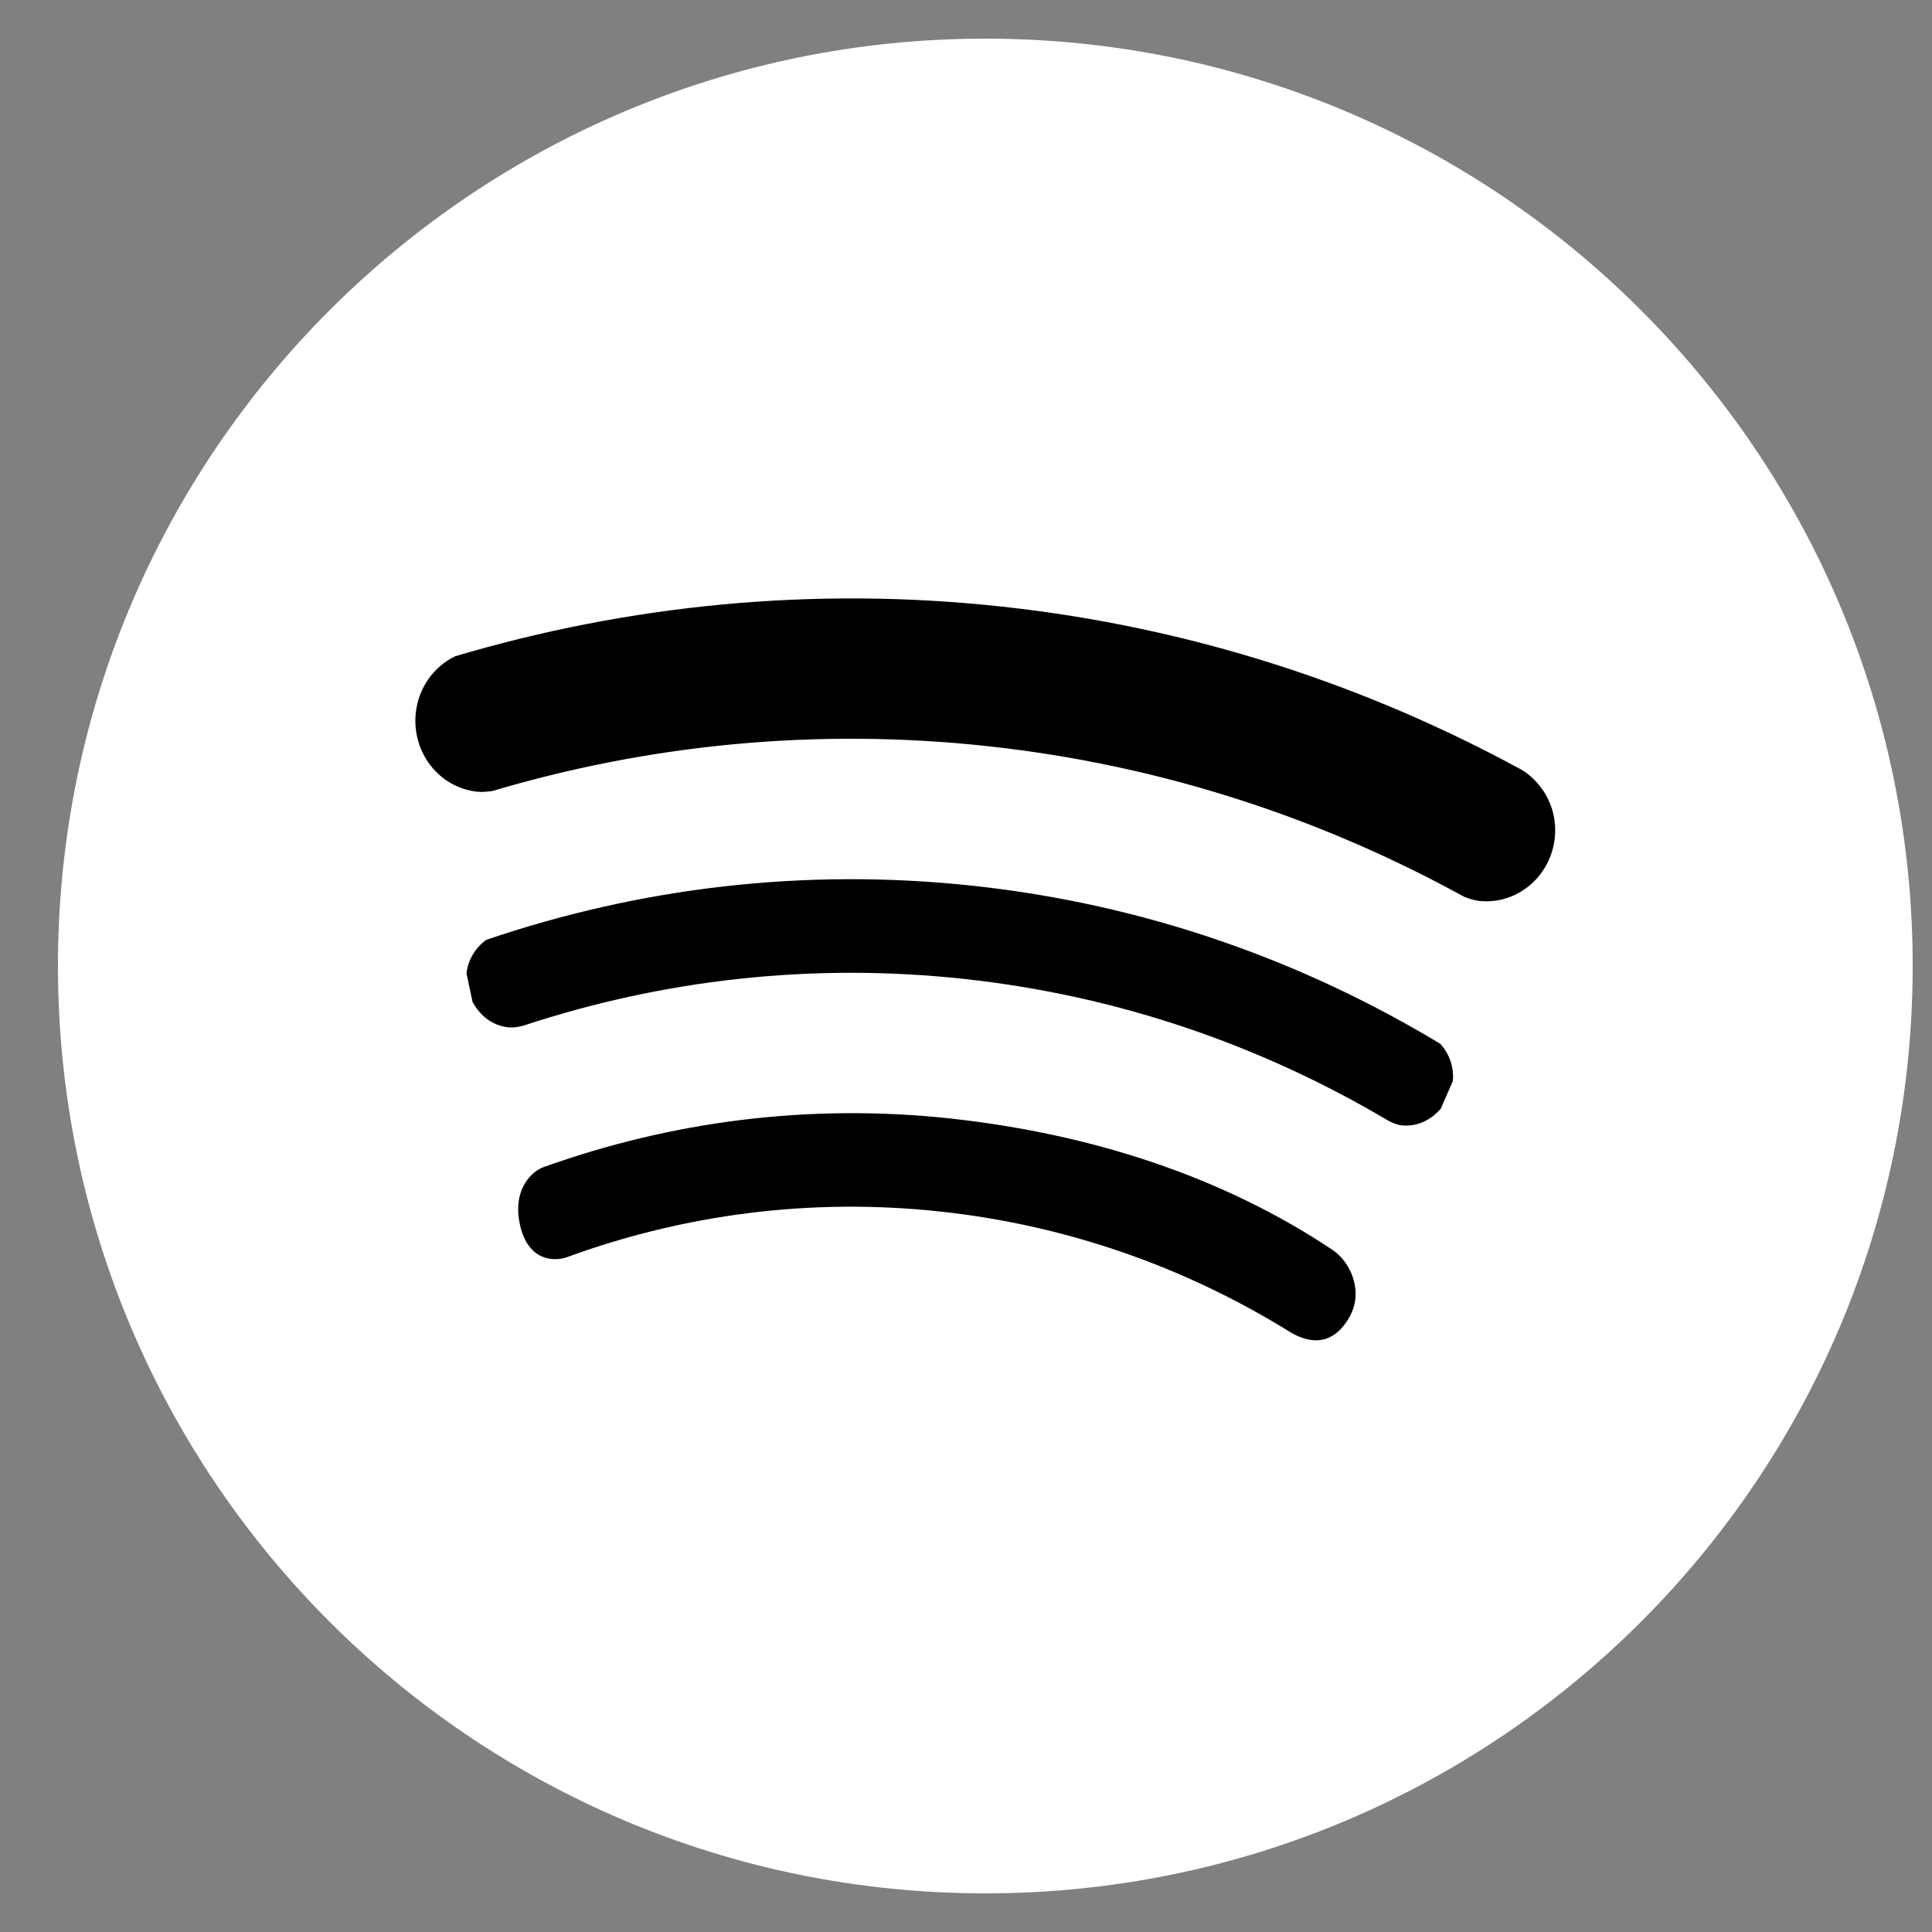
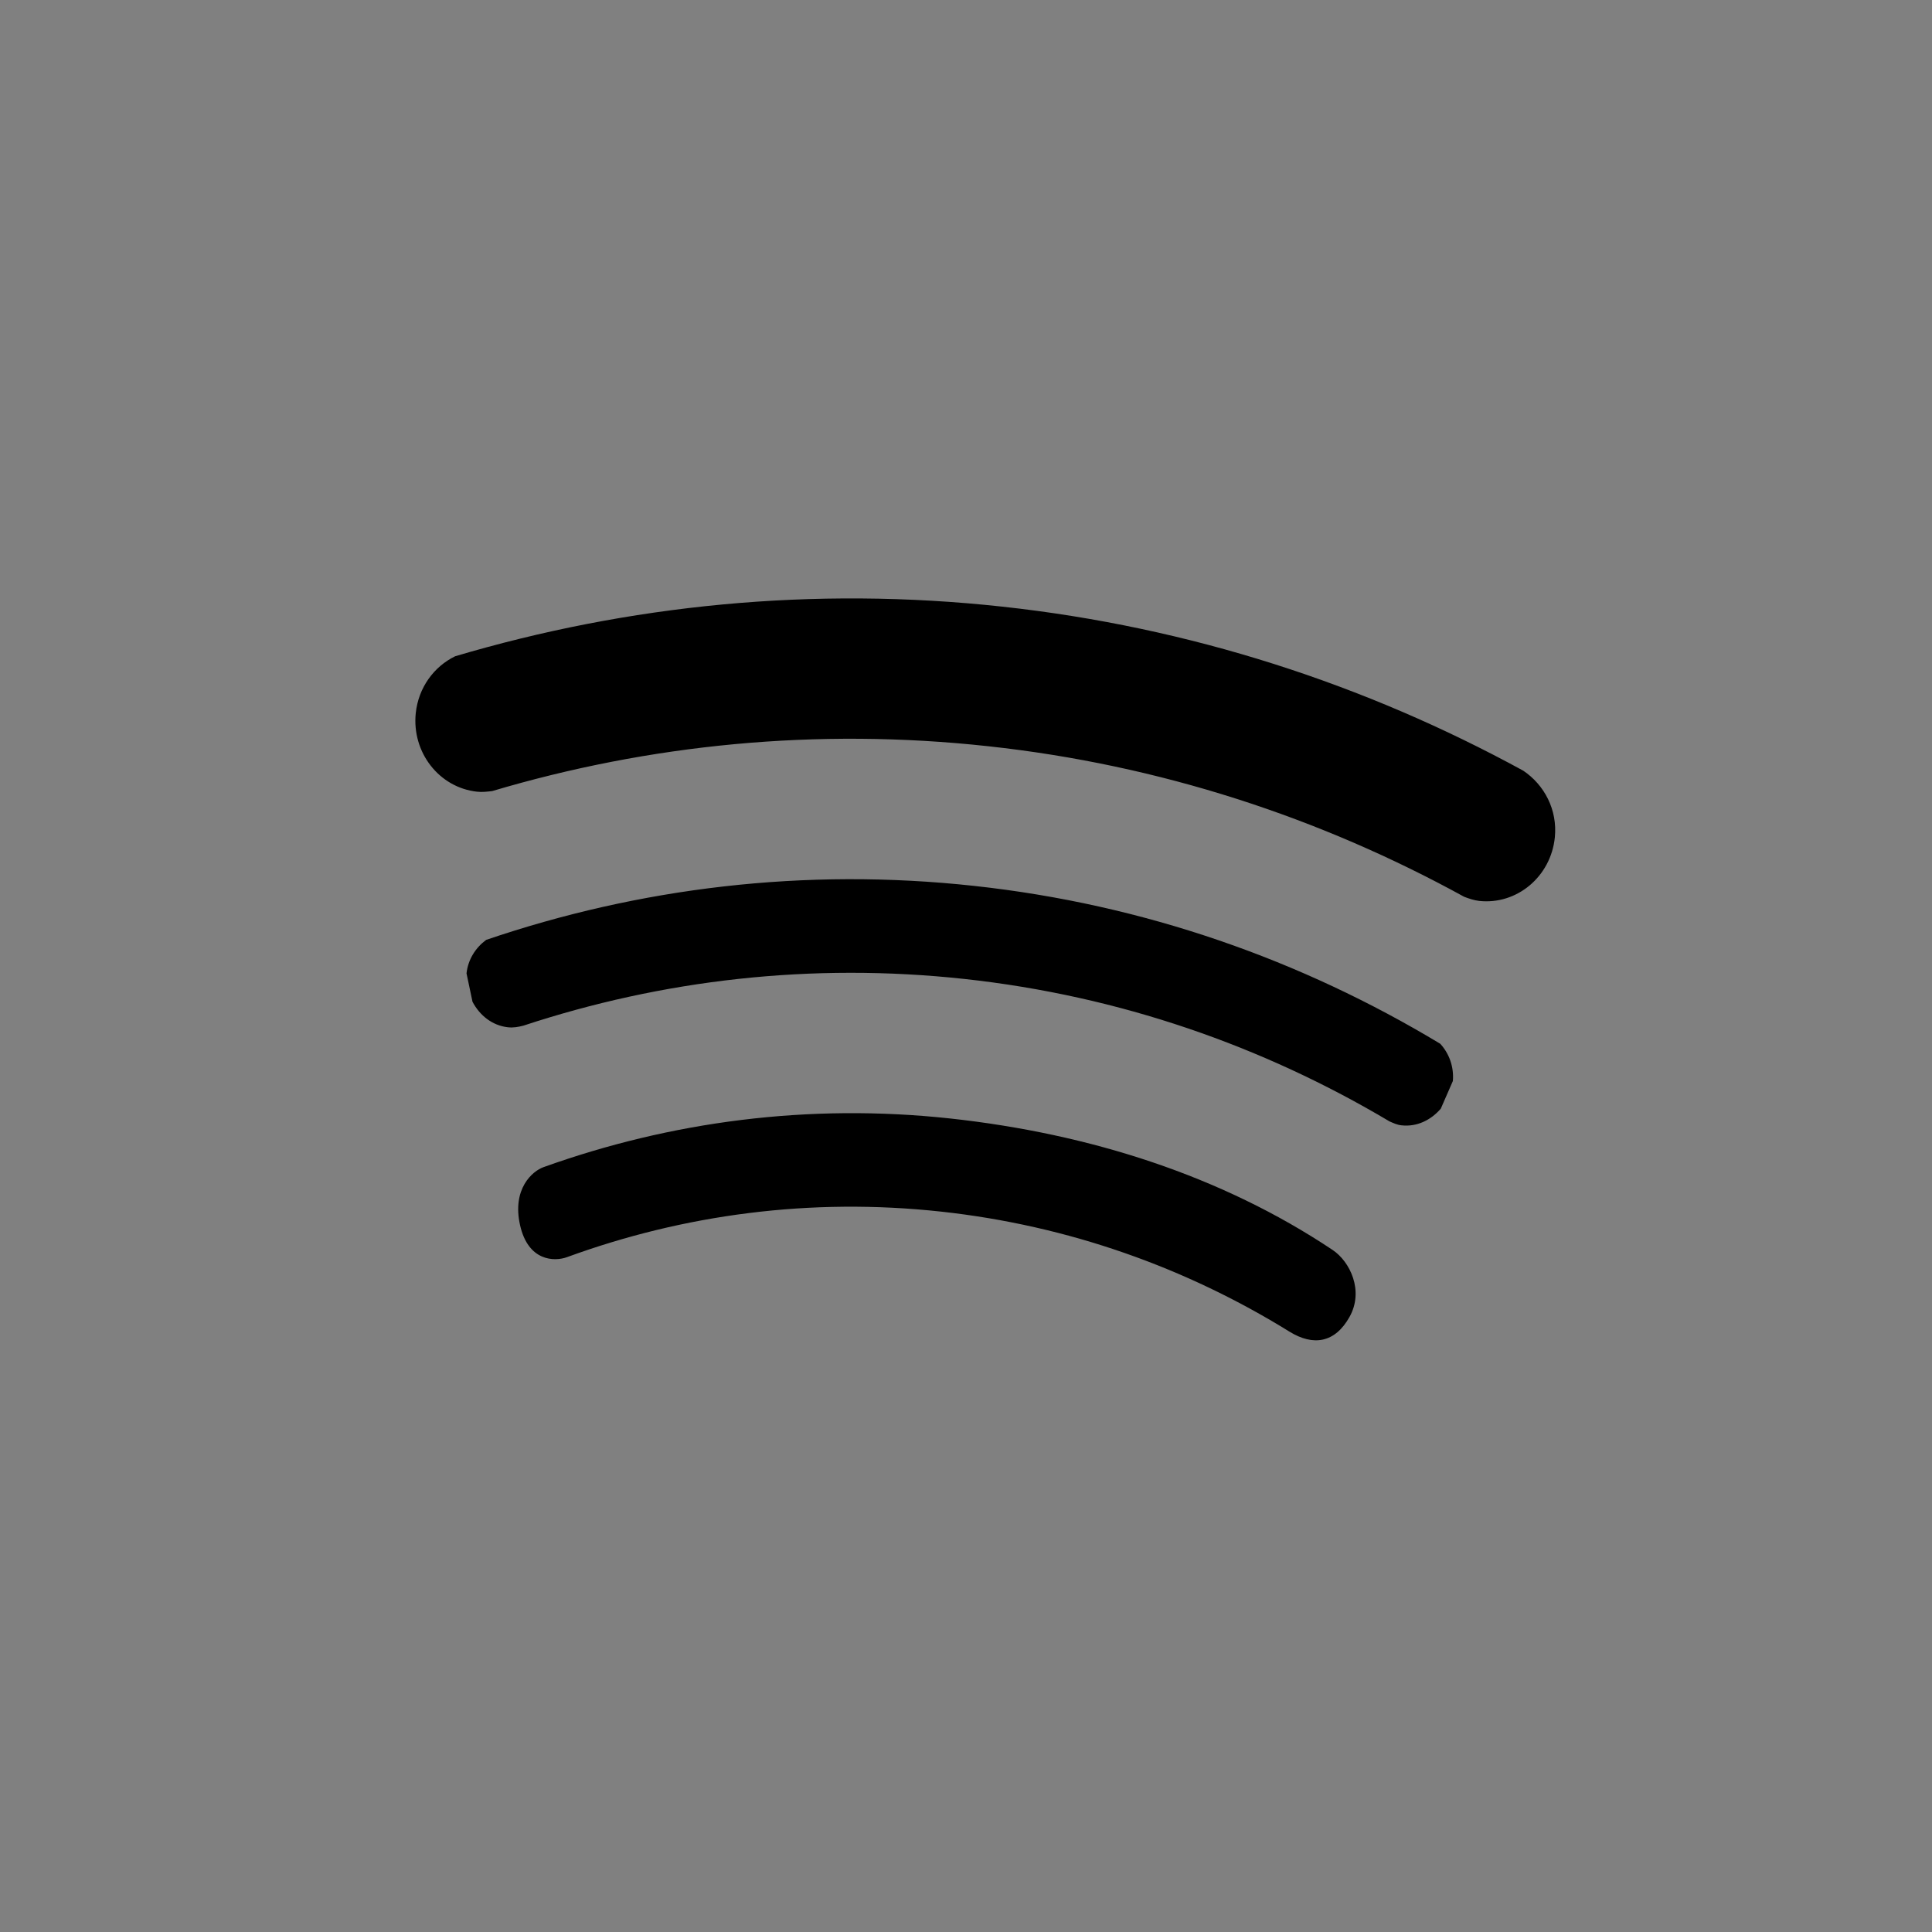
<svg xmlns="http://www.w3.org/2000/svg" width="32" height="32" viewBox="0 0 32 32" fill="none">
  <rect x="0" y="0" width="32" height="32" fill="#808080" stroke="none" />
-   <path d="M16.32 31.36C24.803 31.36 31.68 24.483 31.68 16C31.68 7.517 24.803 0.64 16.32 0.64C7.837 0.64 0.96 7.517 0.96 16C0.96 24.483 7.837 31.36 16.32 31.36Z" fill="white" />
  <path d="M22.352 21.813C22.11 22.245 21.75 22.298 21.359 22.057C19.648 20.998 17.696 20.298 15.586 20.068C13.42 19.832 11.319 20.118 9.392 20.822C9.185 20.898 8.749 20.894 8.614 20.293C8.478 19.691 8.818 19.396 9.004 19.331C11.104 18.578 13.388 18.27 15.743 18.526C18.056 18.779 20.236 19.477 22.072 20.703C22.361 20.896 22.595 21.38 22.352 21.813ZM23.864 18.363C23.703 18.55 23.471 18.668 23.213 18.639C23.141 18.632 23.078 18.601 23.015 18.574C20.915 17.325 18.54 16.494 15.977 16.215C13.433 15.938 10.96 16.232 8.669 16.988C8.587 17.009 8.503 17.025 8.414 17.015C8.15 16.986 7.944 16.816 7.826 16.592L7.727 16.122C7.753 15.887 7.88 15.695 8.053 15.567C10.58 14.707 13.316 14.366 16.133 14.673C18.95 14.979 21.556 15.901 23.855 17.288C24.002 17.448 24.084 17.669 24.064 17.905L23.864 18.363ZM7.538 10.87C10.4 10.021 13.46 9.705 16.602 10.048C19.715 10.387 22.62 11.339 25.23 12.765C25.579 13 25.799 13.411 25.753 13.87C25.687 14.519 25.125 14.99 24.499 14.922C24.412 14.912 24.331 14.883 24.252 14.854C21.869 13.544 19.214 12.669 16.368 12.36C13.52 12.049 10.745 12.332 8.151 13.103C8.069 13.112 7.987 13.123 7.901 13.113C7.275 13.045 6.82 12.464 6.886 11.814C6.93 11.387 7.189 11.04 7.538 10.87Z" fill="black" />
</svg>